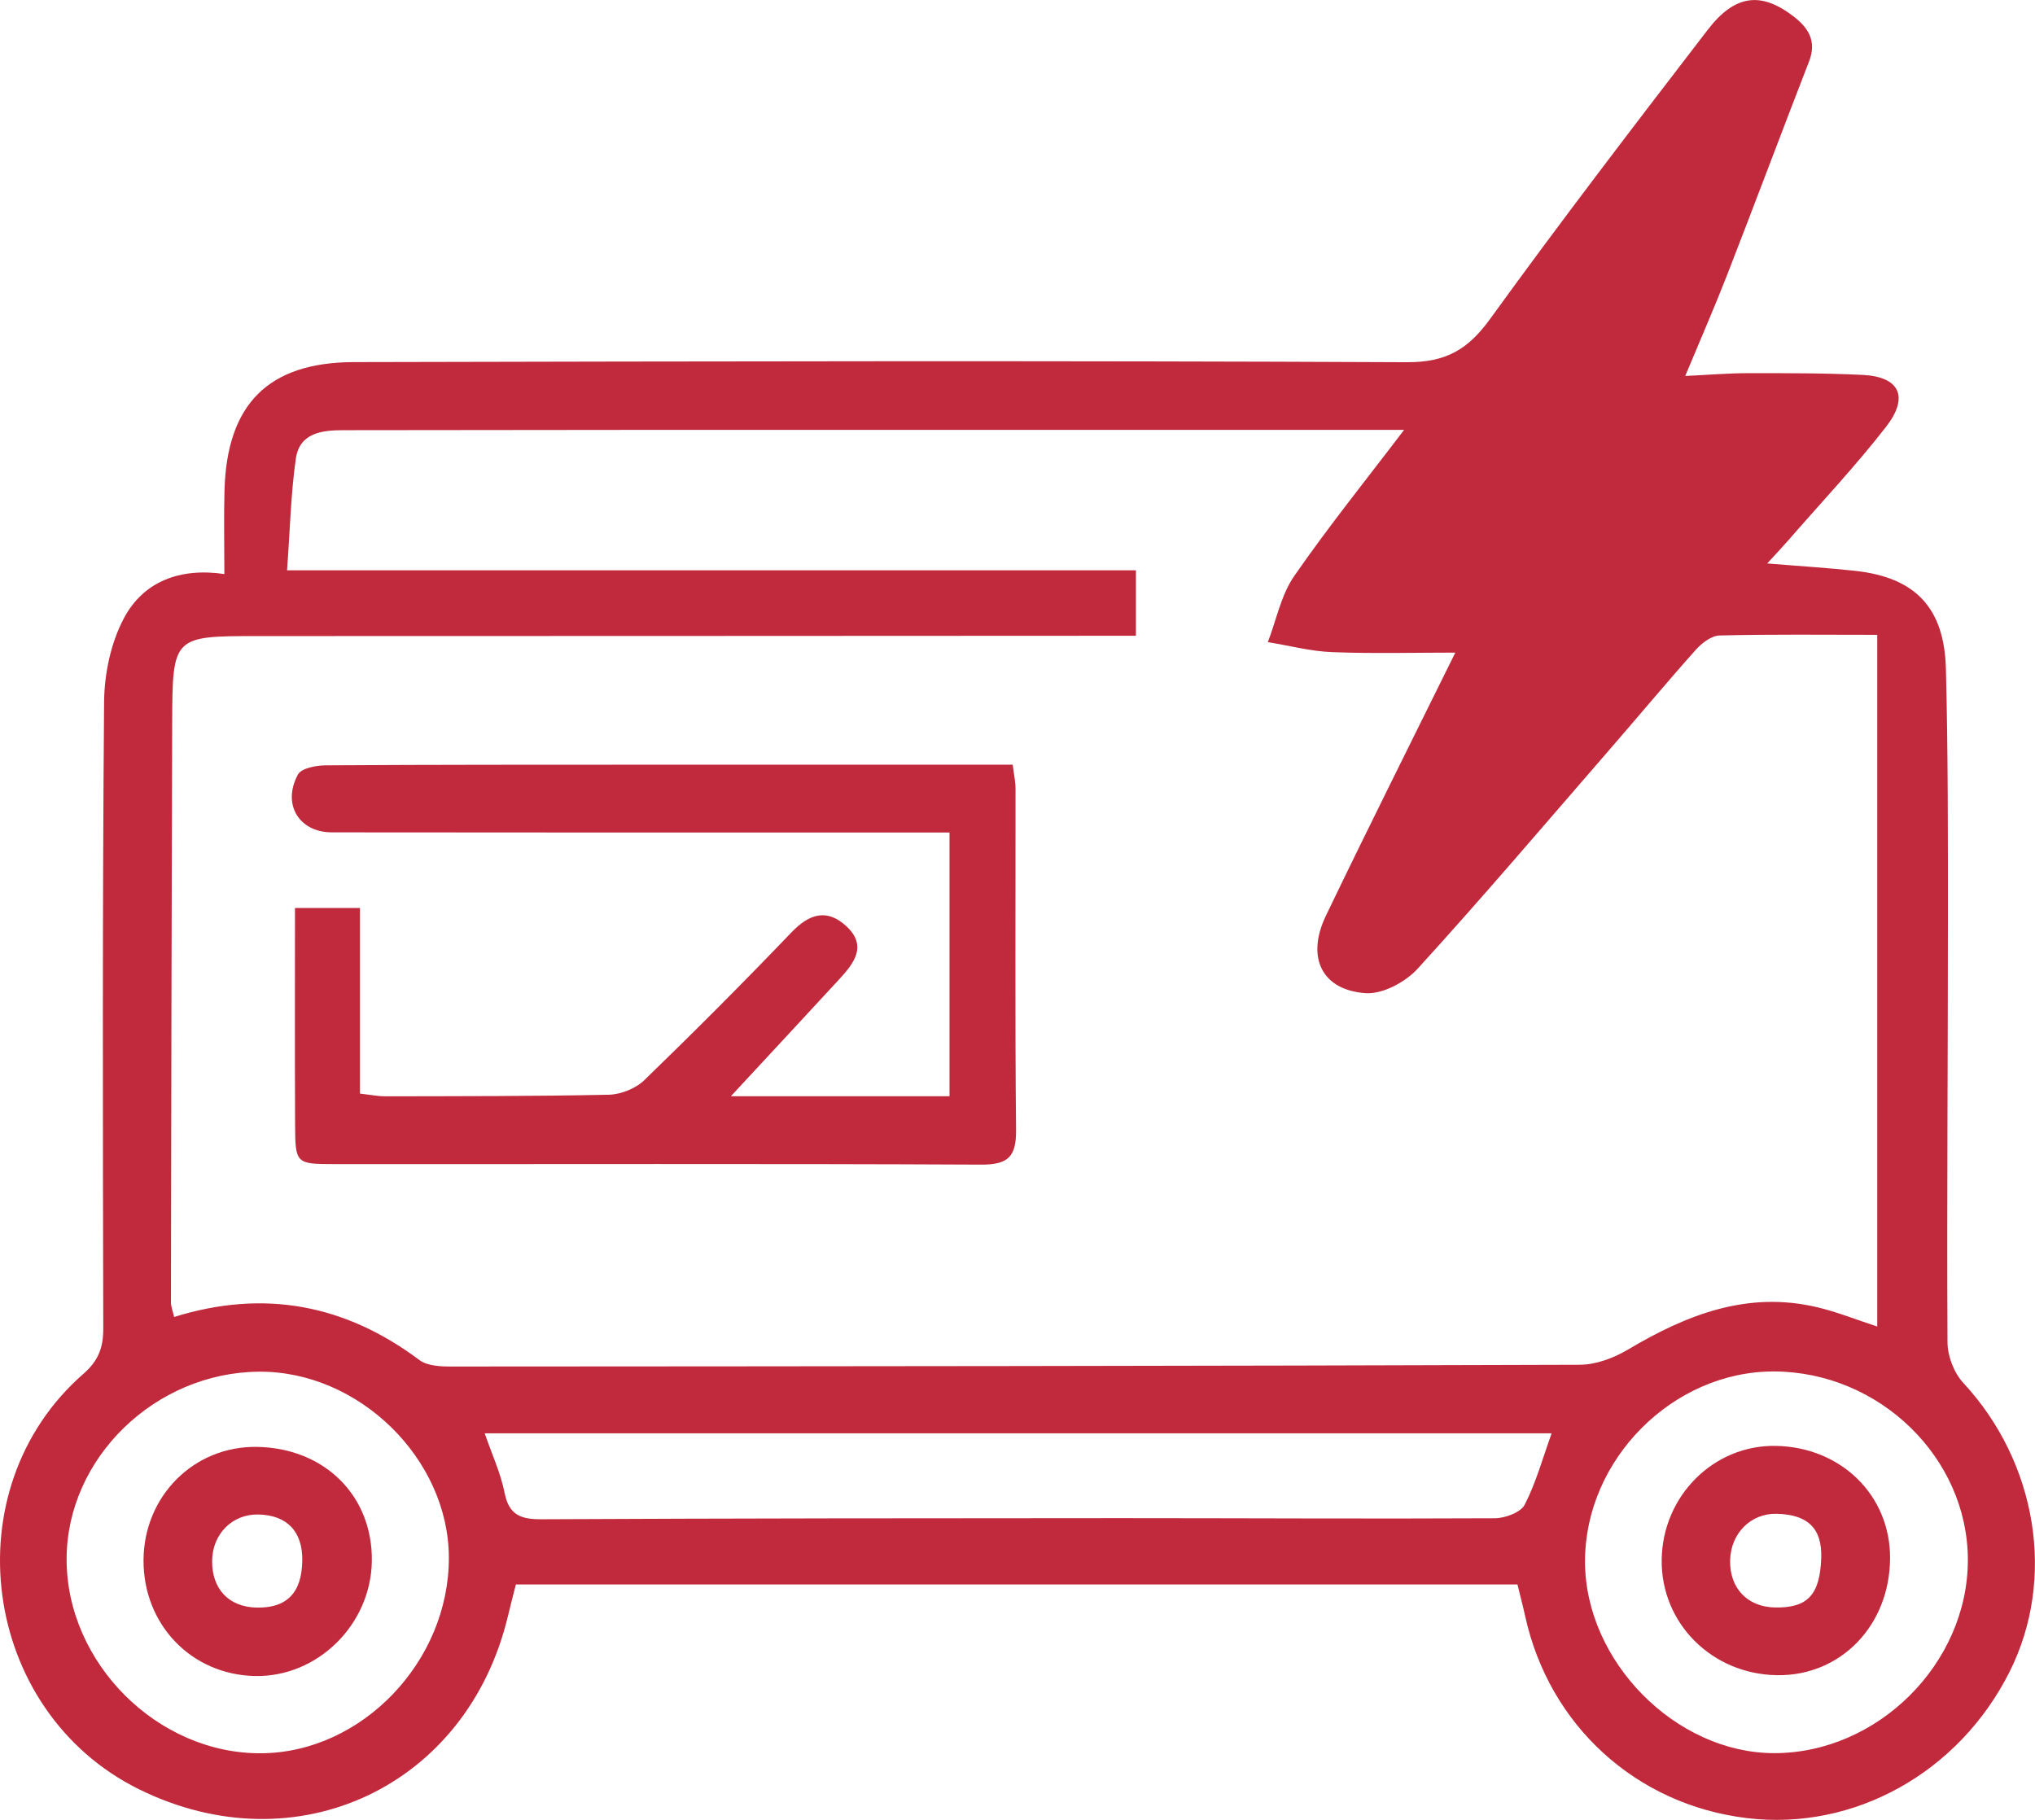
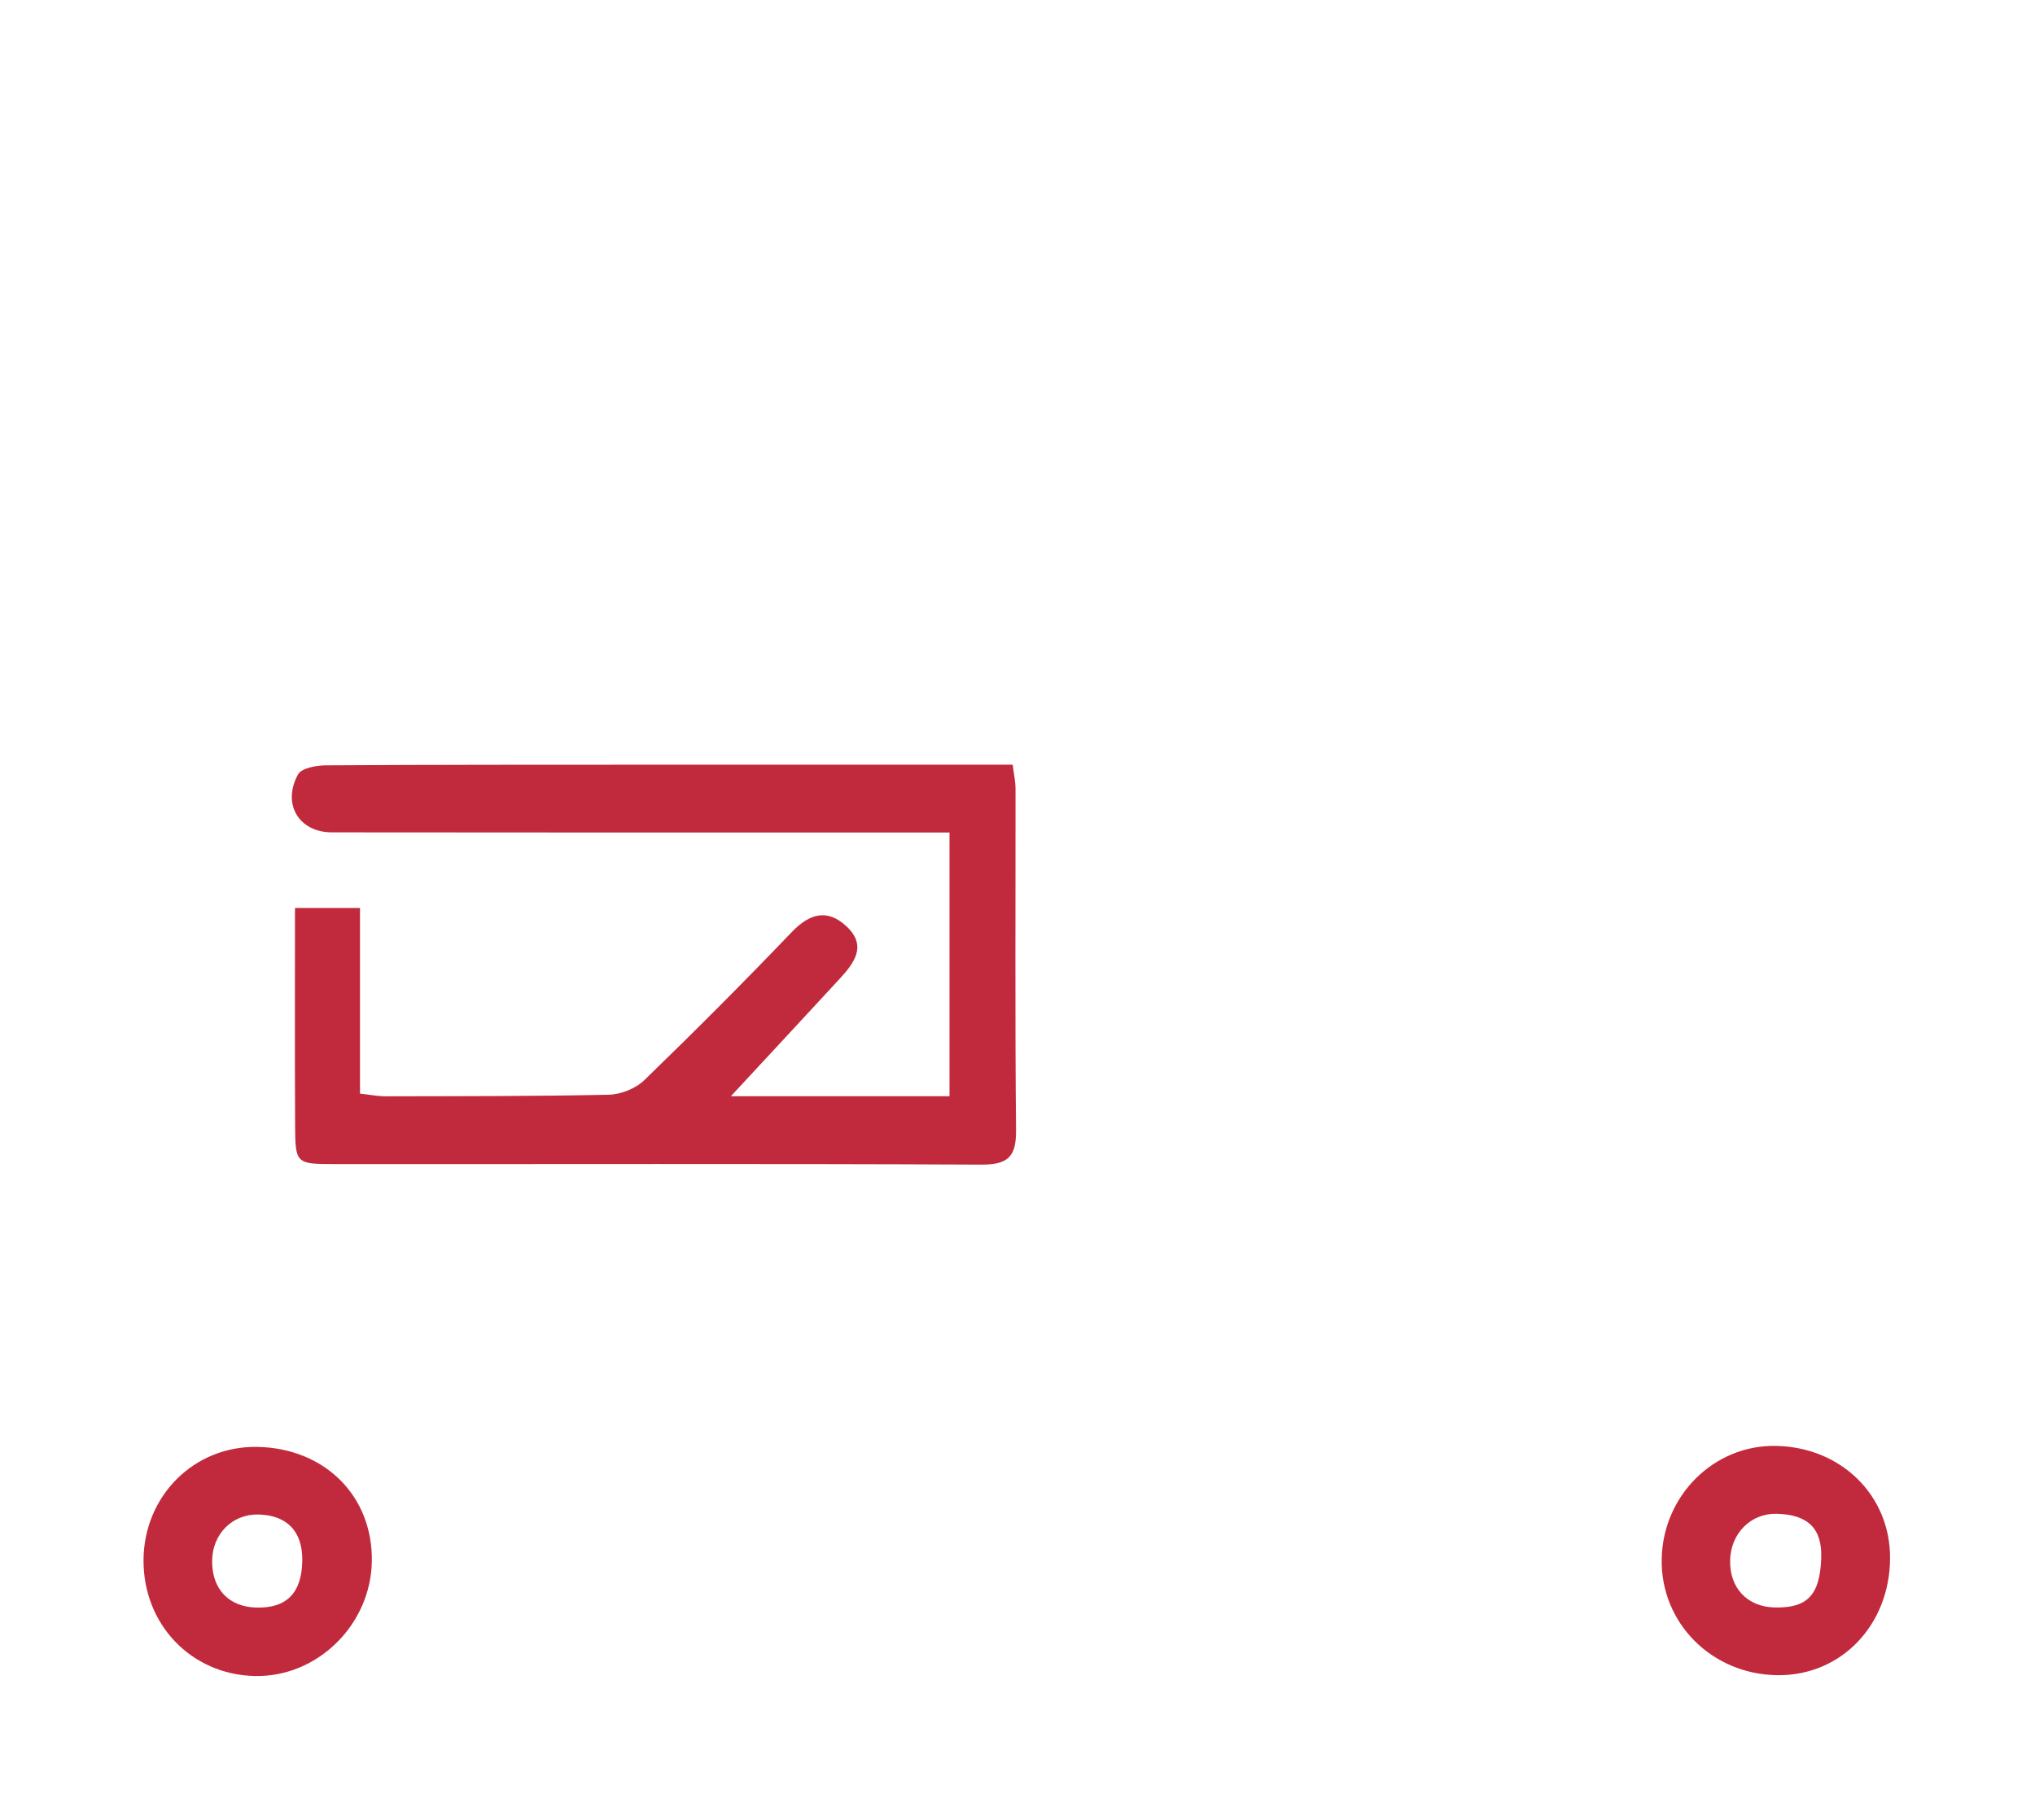
<svg xmlns="http://www.w3.org/2000/svg" id="Layer_2" data-name="Layer 2" viewBox="0 0 345.83 309.29">
  <defs>
    <style>      .cls-1 {        fill: #c12a3c;        stroke-width: 0px;      }    </style>
  </defs>
  <g id="Layer_1-2" data-name="Layer 1">
    <g id="qvyfOw">
      <g>
-         <path class="cls-1" d="M257.89,269.28H87.67c-.48,1.89-.93,3.6-1.34,5.33-6.9,29.01-35.95,42.67-62.68,29.49-26.87-13.25-31.98-50.98-9.45-70.64,2.55-2.23,3.36-4.47,3.35-7.7-.08-35.49-.15-70.98.14-106.47.04-4.8,1.15-10.07,3.38-14.25,3.31-6.2,9.48-8.6,17.06-7.48,0-5.04-.11-9.63.02-14.22.4-14.64,7.43-21.77,22.01-21.8,59.65-.13,119.3-.26,178.95.02,6.72.03,10.42-2.23,14.17-7.42,11.99-16.58,24.45-32.83,36.92-49.06,4.63-6.03,9.06-6.51,14.52-2.35,2.6,1.98,4.06,4.25,2.71,7.72-4.69,12.08-9.23,24.22-13.93,36.3-2.15,5.52-4.53,10.95-7.11,17.15,3.92-.19,7.32-.48,10.72-.48,6.49,0,13-.02,19.48.3,6.2.31,7.89,3.71,3.95,8.79-5.2,6.69-11.04,12.89-16.61,19.29-1.04,1.19-2.13,2.35-3.61,3.96,5.53.46,10.28.74,15,1.26,10.14,1.13,15.1,6.22,15.37,16.65.37,14.32.34,28.66.34,42.99,0,23.83-.19,47.65-.07,71.48.01,2.33,1.11,5.2,2.7,6.9,12.51,13.5,15.8,33.28,7.84,49.1-8.61,17.13-26.42,27.05-44.63,24.85-18.83-2.27-33.6-15.73-37.68-34.32-.39-1.76-.85-3.5-1.31-5.38ZM319.03,107.89c-9.23,0-18.02-.11-26.8.11-1.38.03-3.02,1.29-4.04,2.43-4.99,5.59-9.78,11.35-14.69,17-10.8,12.45-21.48,25.02-32.58,37.2-2.07,2.27-5.94,4.35-8.82,4.16-7.47-.5-10.17-6.09-6.78-13.15,7.18-14.95,14.62-29.77,22-44.73-6.8,0-13.88.19-20.95-.08-3.65-.14-7.27-1.11-10.91-1.7,1.45-3.77,2.24-7.99,4.47-11.22,5.9-8.52,12.43-16.61,18.68-24.85-43.7,0-87.48,0-131.26,0-16.33,0-32.65.05-48.98.05-3.73,0-7.47.47-8.1,4.86-.85,5.98-.98,12.06-1.49,18.95h144.26v11.13c-2.74,0-5.2,0-7.65,0-47.15.02-94.3.05-141.45.05-14.56,0-14.63-.01-14.68,14.76-.11,32.82-.16,65.64-.21,98.46,0,.74.31,1.48.54,2.5,15.35-4.77,29.1-2.1,41.7,7.33,1.3.97,3.48,1.09,5.25,1.09,63.97-.03,127.95-.08,191.92-.3,2.75,0,5.79-1.15,8.2-2.58,10-5.94,20.34-10.02,32.22-7.18,3.32.79,6.52,2.08,10.14,3.26v-117.55ZM263.68,243.59H82.37c1.24,3.61,2.72,6.78,3.38,10.12.75,3.78,2.75,4.5,6.26,4.49,32.83-.16,65.66-.18,98.49-.19,21.16,0,42.33.13,63.49.02,1.77,0,4.44-.98,5.12-2.31,1.94-3.77,3.07-7.96,4.57-12.11ZM334.42,265.12c0-17.36-15.03-31.98-32.93-32.04-17.2-.05-32.15,14.97-32.13,32.3.01,16.97,15.4,32.55,32.14,32.57,17.61.01,32.92-15.25,32.92-32.83ZM76.28,264.7c-.05-16.79-15.31-31.72-32.3-31.58-17.63.15-32.58,14.67-32.66,31.74-.08,17.74,15.47,33.27,33.15,33.11,17.07-.16,31.86-15.62,31.81-33.27Z" />
        <path class="cls-1" d="M124.22,186.31h37.14v-44.82c-1.63,0-3.56,0-5.49,0-33.15,0-66.3.01-99.46-.03-5.61,0-8.52-4.8-5.77-9.84.59-1.07,3.07-1.54,4.68-1.55,18.49-.12,36.99-.1,55.48-.11,20.32,0,40.64,0,61.3,0,.19,1.58.48,2.84.48,4.09.02,19.33-.1,38.65.09,57.98.04,4.48-1.27,5.92-5.91,5.9-36.65-.18-73.31-.06-109.96-.09-6.54,0-6.62-.1-6.65-6.76-.06-12.13-.02-24.26-.02-36.77h11.05v31.55c1.79.2,3.05.46,4.31.46,12.66-.03,25.33,0,37.98-.27,2.05-.05,4.55-1.05,6.02-2.47,8.49-8.22,16.84-16.59,25.02-25.13,3.08-3.22,6.1-4.06,9.37-.99,3.56,3.34,1.2,6.3-1.27,8.98-6.07,6.59-12.18,13.14-18.39,19.85Z" />
-         <path class="cls-1" d="M321.2,264.82c-.05,11.41-8.38,20.04-19.2,19.88-11.11-.16-19.78-8.87-19.61-19.69.17-10.82,8.87-19.47,19.4-19.28,11.09.2,19.46,8.42,19.41,19.09ZM309.5,264.77c.17-5-2.26-7.39-7.62-7.5-4.36-.09-7.77,3.35-7.86,7.92-.1,4.71,2.93,7.9,7.58,8,5.58.12,7.69-2.13,7.9-8.42Z" />
+         <path class="cls-1" d="M321.2,264.82c-.05,11.41-8.38,20.04-19.2,19.88-11.11-.16-19.78-8.87-19.61-19.69.17-10.82,8.87-19.47,19.4-19.28,11.09.2,19.46,8.42,19.41,19.09M309.5,264.77c.17-5-2.26-7.39-7.62-7.5-4.36-.09-7.77,3.35-7.86,7.92-.1,4.71,2.93,7.9,7.58,8,5.58.12,7.69-2.13,7.9-8.42Z" />
        <path class="cls-1" d="M43.69,245.9c11.49.2,19.67,8.34,19.5,19.44-.17,10.79-9.26,19.72-19.86,19.5-10.81-.22-19-8.75-18.94-19.72.07-10.9,8.6-19.4,19.3-19.22ZM51.37,265.21c.07-4.94-2.61-7.73-7.49-7.82-4.41-.08-7.78,3.31-7.83,7.86-.05,4.8,2.83,7.85,7.53,7.96,5.16.12,7.72-2.51,7.79-8Z" />
      </g>
    </g>
  </g>
</svg>